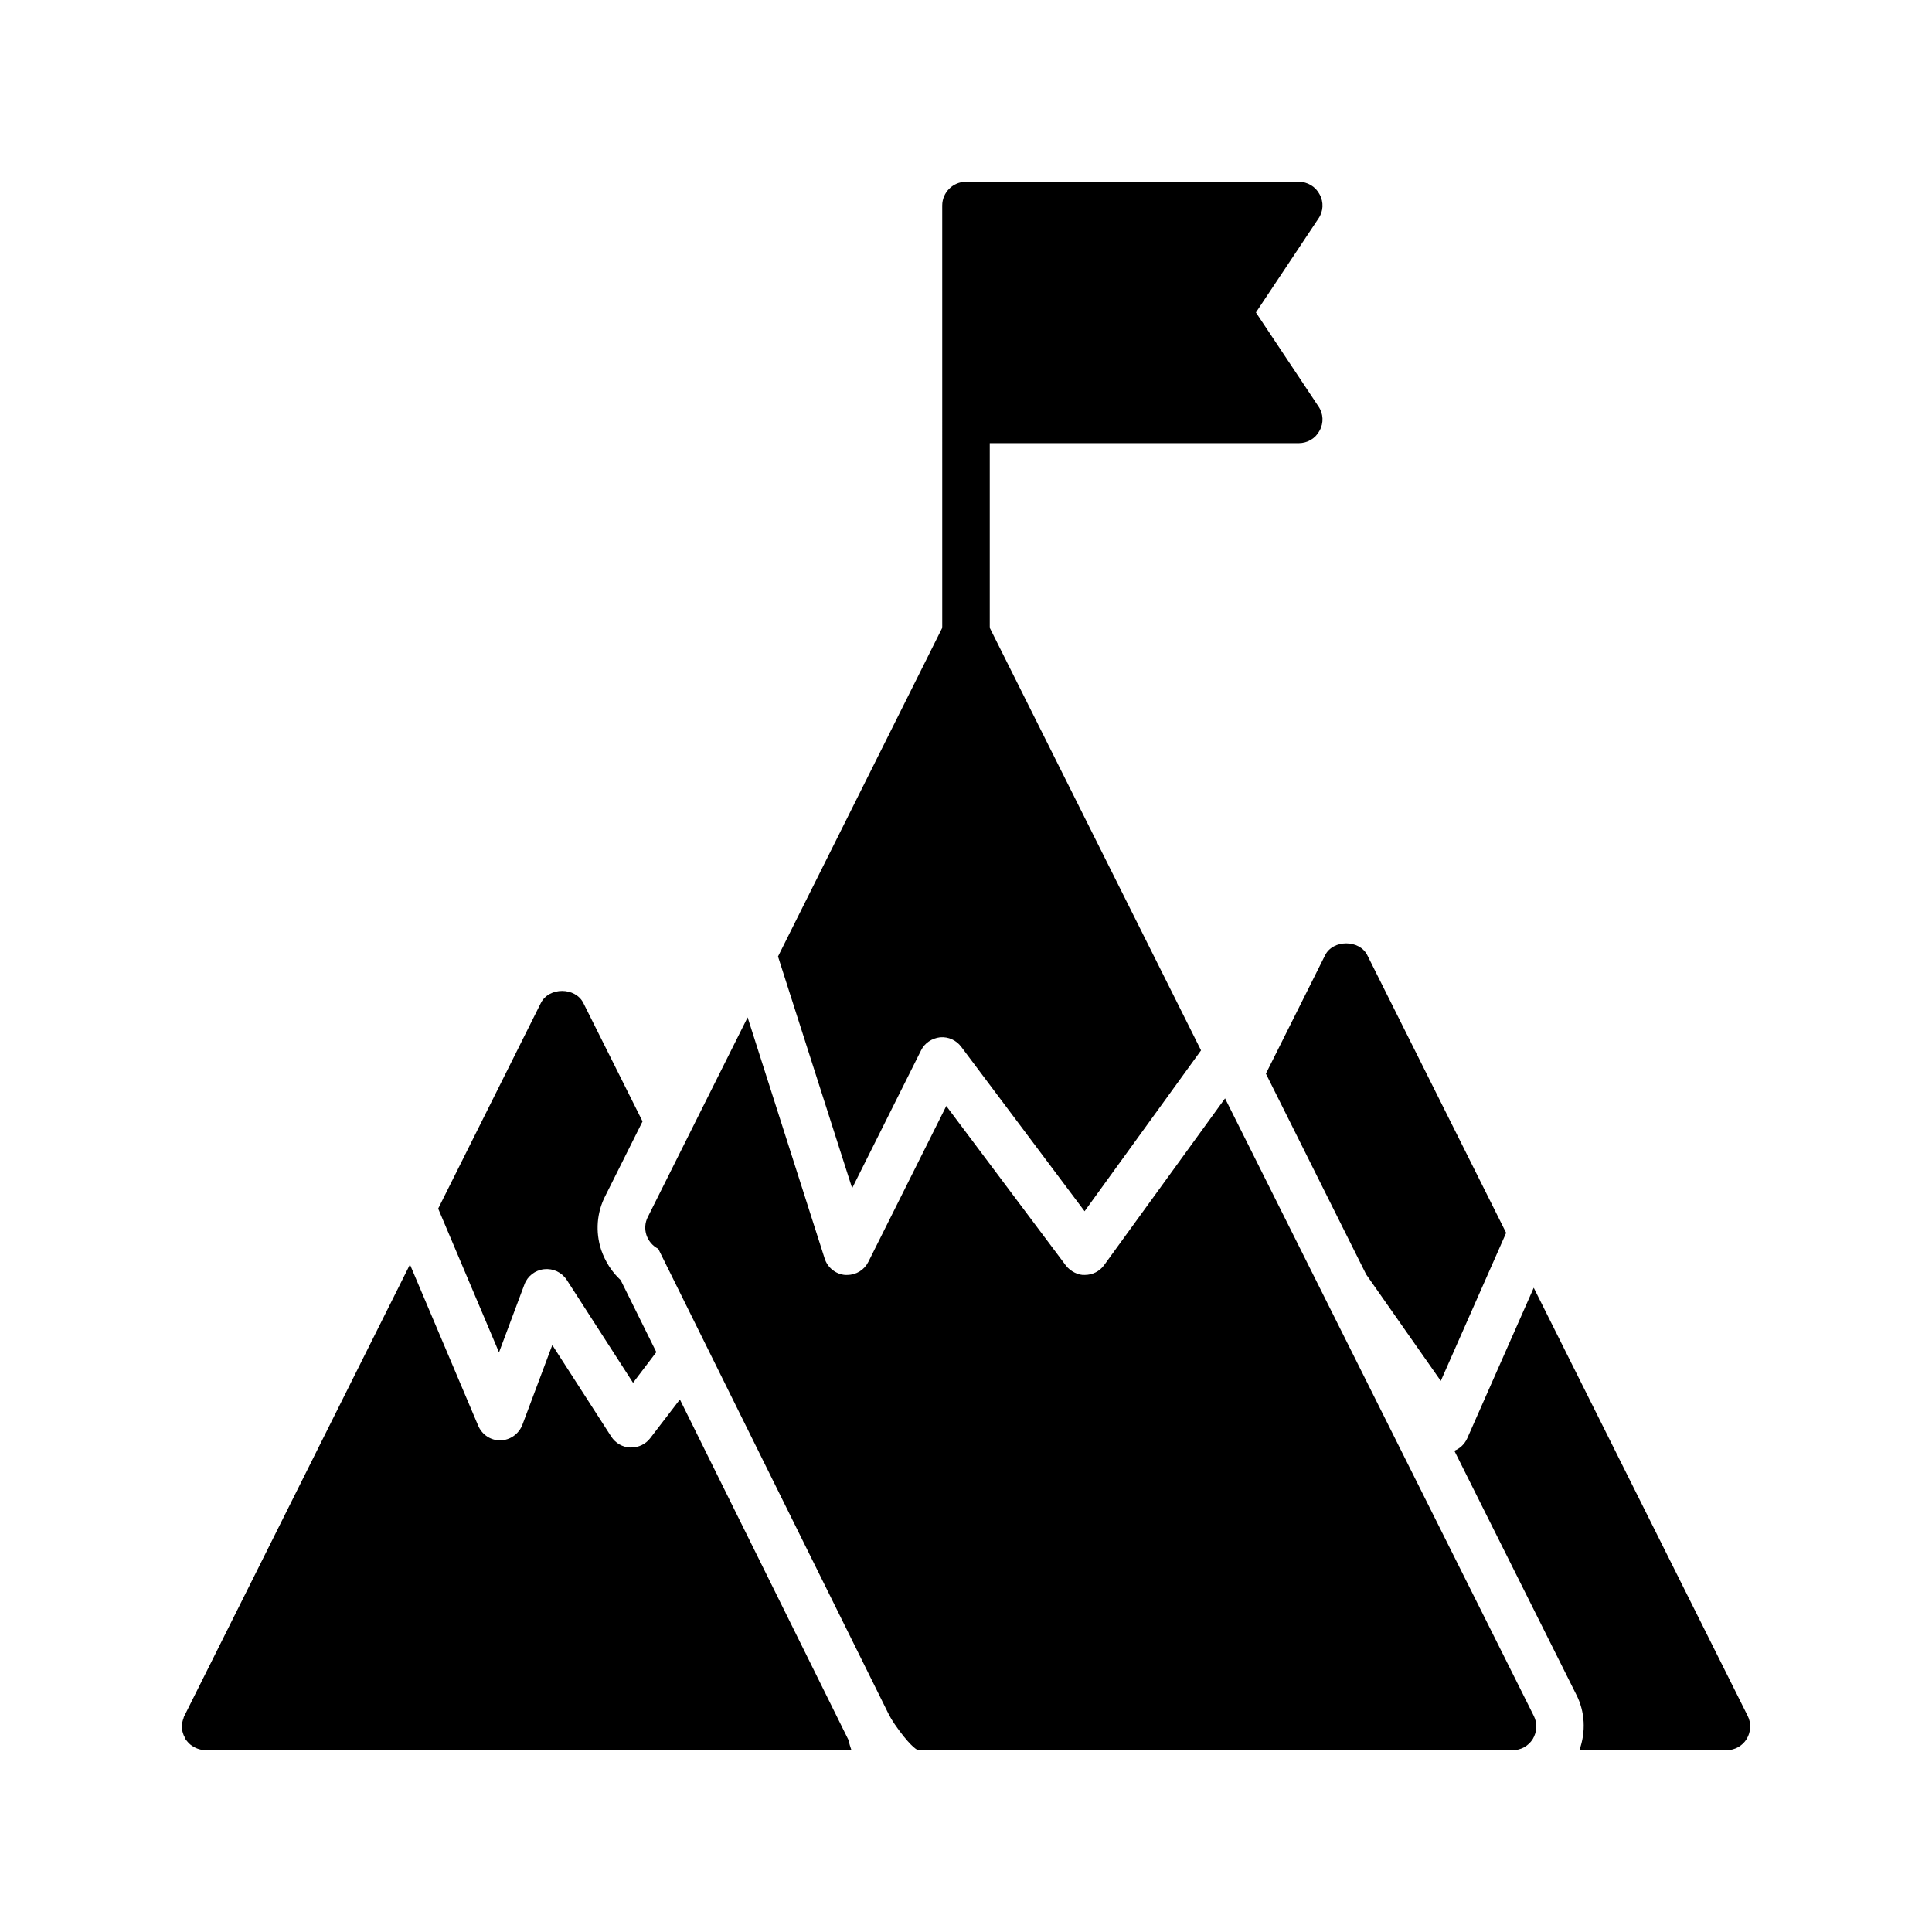
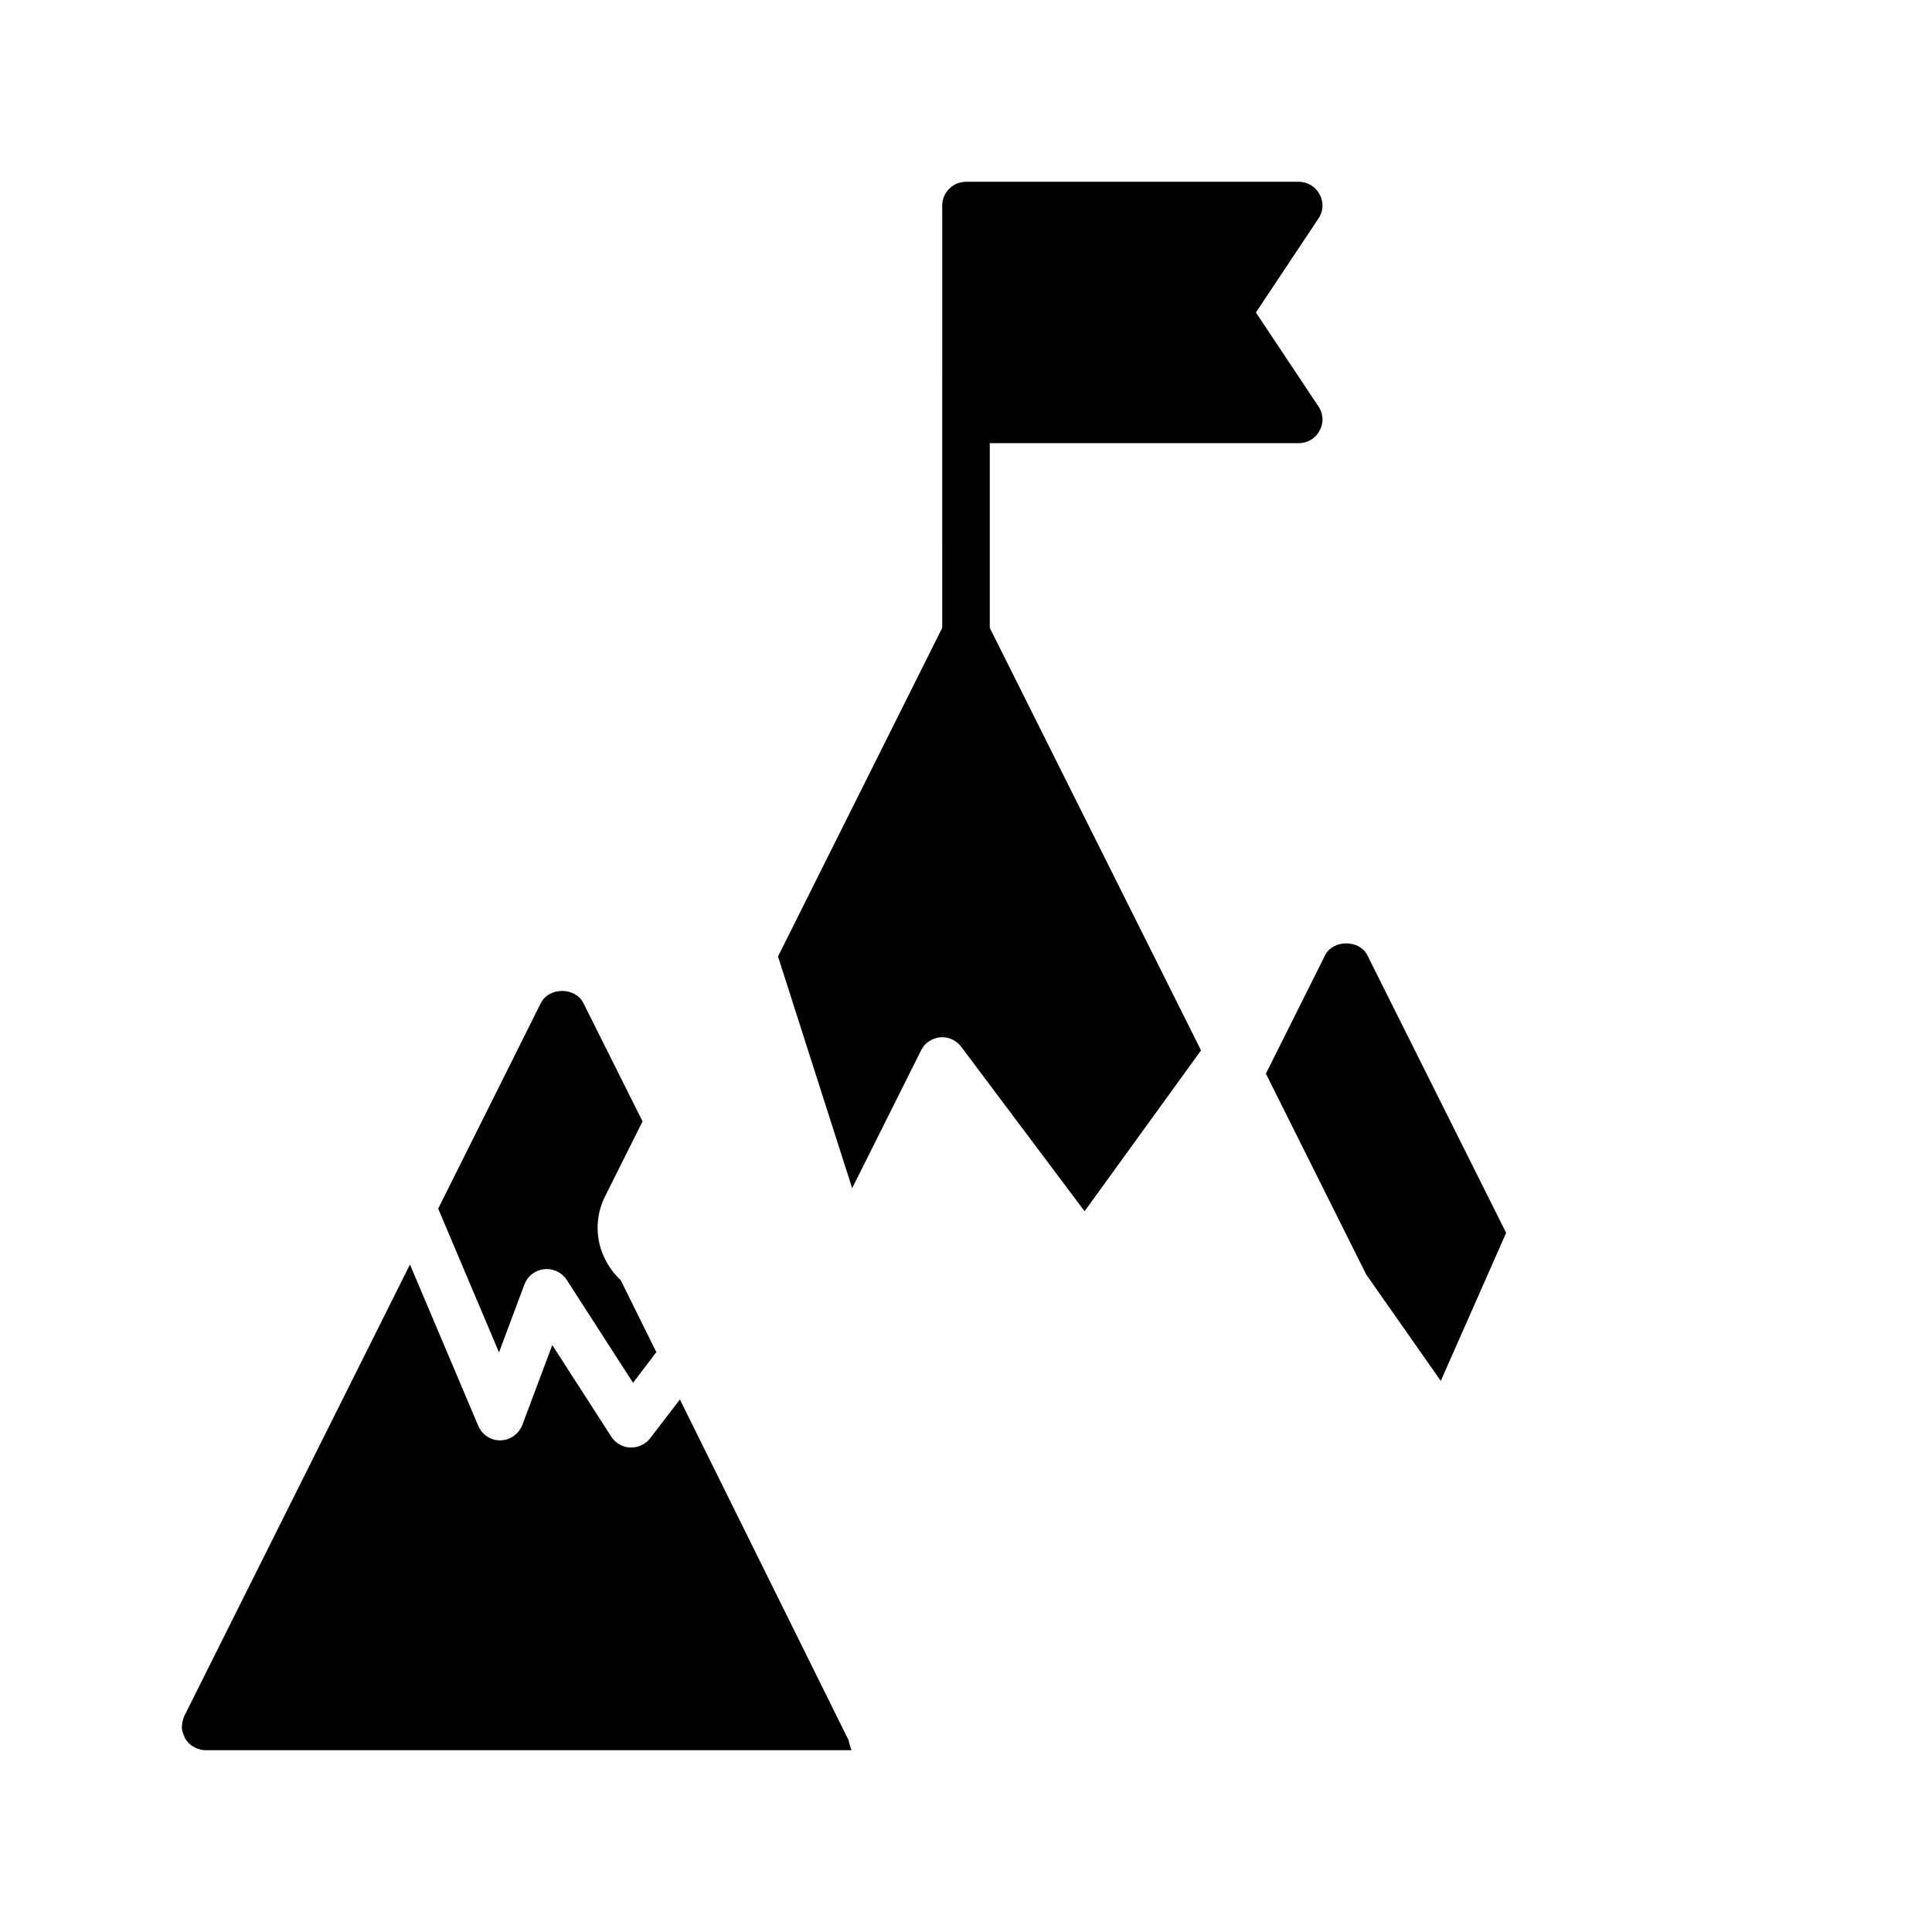
<svg xmlns="http://www.w3.org/2000/svg" fill="#000000" width="800px" height="800px" version="1.1" viewBox="144 144 512 512">
  <g>
    <path d="m493.39 251.69c1.324 1.891 1.449 4.41 0.316 6.422-1.07 2.078-3.211 3.336-5.543 3.336h-81.867v50.383c0 3.465-2.832 6.297-6.297 6.297s-6.297-2.832-6.297-6.297l-0.004-113.36c0-3.465 2.832-6.297 6.297-6.297h88.168c2.332 0 4.473 1.258 5.543 3.336 1.133 2.016 1.008 4.535-0.316 6.422l-16.562 24.875z" />
    <path d="m369.83 458.88-19.648-61.402 44.211-88.48c2.078-4.219 9.133-4.219 11.211 0l56.68 113.36-30.859 42.637-32.688-43.582c-1.324-1.762-3.402-2.707-5.606-2.519-2.141 0.25-4.094 1.512-5.039 3.465z" />
    <path d="m506.05 481.74 19.773 28.215 17.32-39.234-36.777-73.555c-2.078-4.219-9.133-4.219-11.211 0l-15.68 31.363z" />
-     <path d="m606.88 604.86c-1.133 1.828-3.148 2.961-5.352 2.961h-38.98c1.762-4.848 1.512-10.203-0.82-14.738l-32.309-64.613c1.512-0.629 2.707-1.762 3.402-3.273l17.633-39.926 56.68 113.42c1.008 1.949 0.879 4.281-0.254 6.168z" />
    <path d="m368.89 605.18c0.188 0.945 0.441 1.762 0.754 2.644h-171.16c-0.754 0-1.512-0.188-2.203-0.441-0.125-0.062-0.316-0.125-0.441-0.188-0.629-0.316-1.258-0.691-1.762-1.195-0.062 0-0.062-0.062-0.125-0.125-0.25-0.316-0.566-0.629-0.82-1.008-0.125-0.188-0.188-0.441-0.25-0.629-0.125-0.188-0.188-0.316-0.25-0.504-0.258-0.695-0.449-1.391-0.449-2.082v-0.125c0-0.062 0.062-0.125 0.062-0.25 0-0.629 0.125-1.258 0.379-1.891 0.062-0.188 0.062-0.316 0.125-0.441 0.062-0.062 0.062-0.188 0.125-0.25l59.766-119.59 18.074 42.699c1.008 2.394 3.336 3.969 5.918 3.906s4.848-1.699 5.793-4.094l7.934-21.16 15.617 24.246c1.133 1.762 3.023 2.832 5.039 2.898h0.25c1.953 0 3.84-0.883 5.039-2.457l7.871-10.266z" />
-     <path d="m550.45 598.69c1.008 1.953 0.883 4.281-0.25 6.172-1.137 1.828-3.152 2.961-5.356 2.961h-157.44s-0.945 0-3.906-3.652c-1.637-2.078-3.211-4.219-4.344-6.613l-60.707-122.61c-3.086-1.574-4.344-5.352-2.769-8.438l26.449-52.898 20.402 63.859c0.754 2.457 2.961 4.219 5.481 4.41l0.504-0.008c2.394 0 4.535-1.324 5.606-3.465l20.656-41.312 31.676 42.258c1.195 1.574 3.336 2.644 5.039 2.519 2.016 0 3.906-0.945 5.102-2.582l32.055-44.211z" />
    <path d="m308.49 483.25c-2.332-2.141-4.094-4.914-5.164-7.996-1.574-4.785-1.195-9.949 1.133-14.422l9.824-19.648-15.68-31.363c-2.141-4.281-9.133-4.281-11.273 0l-27.207 54.473 16.121 38.102 6.738-18.012c0.82-2.203 2.832-3.777 5.227-4.031 2.394-0.25 4.66 0.82 5.984 2.832l17.57 27.27 6.172-8.125z" />
  </g>
</svg>